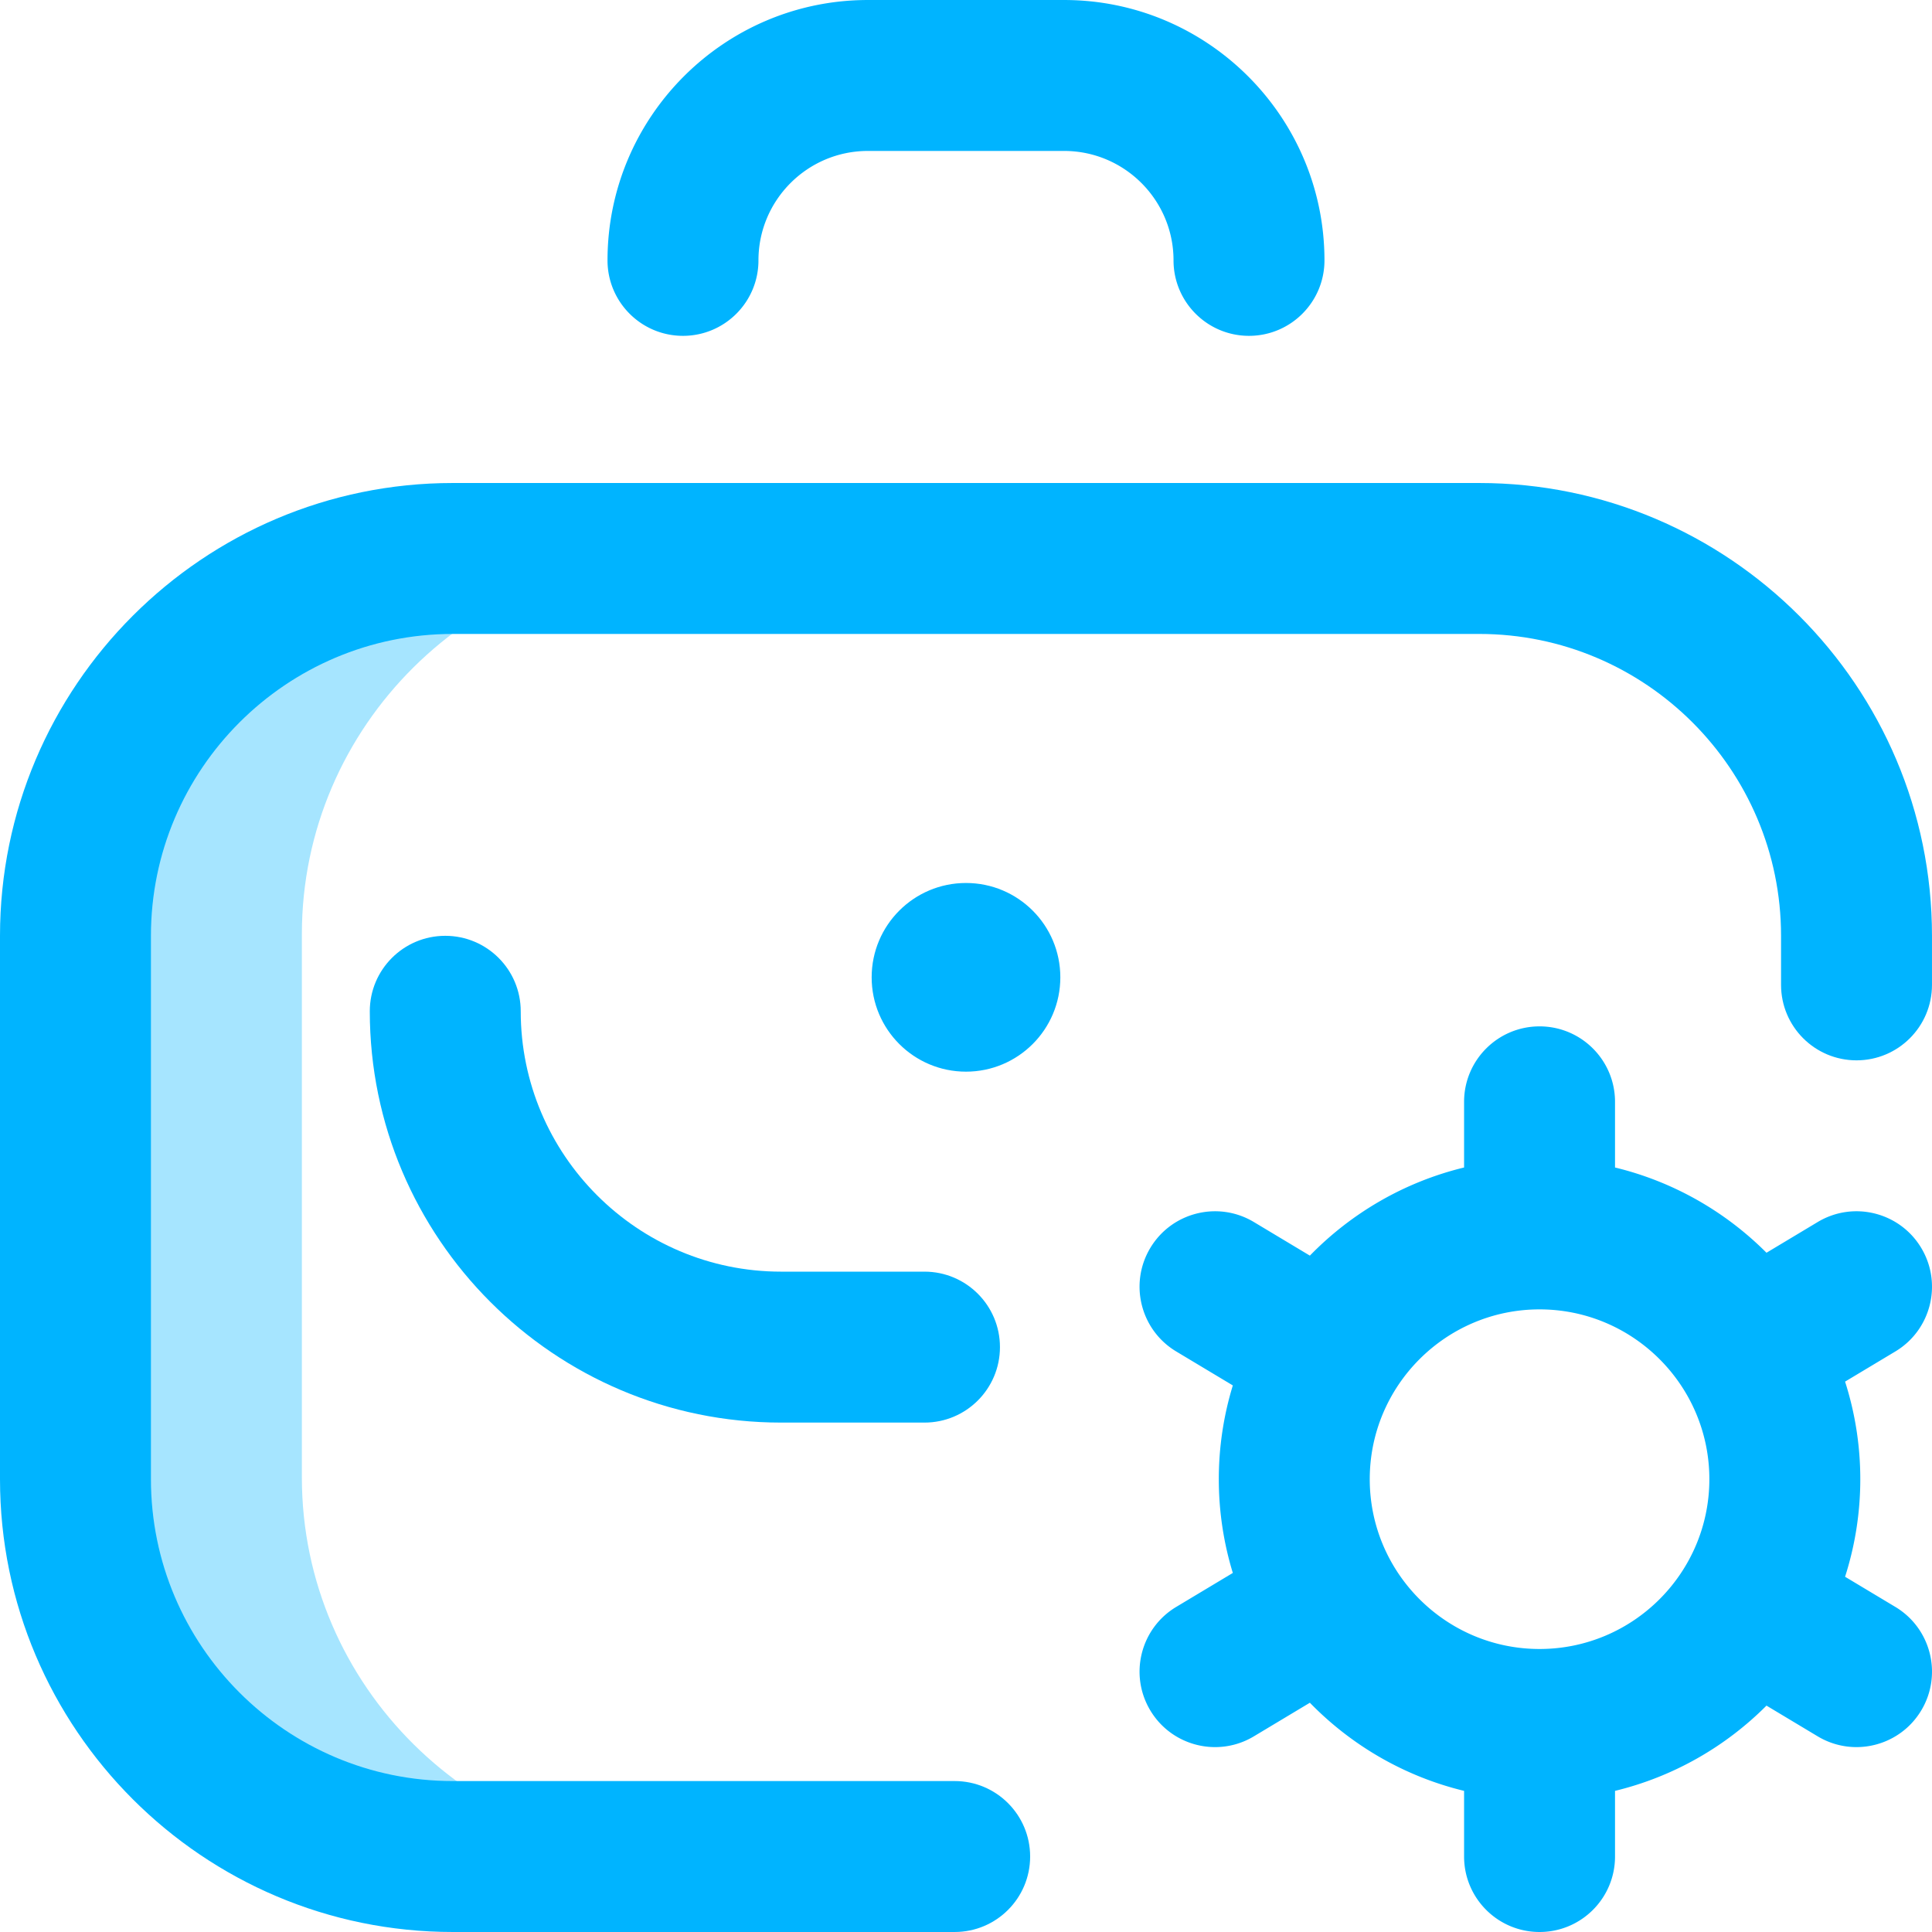
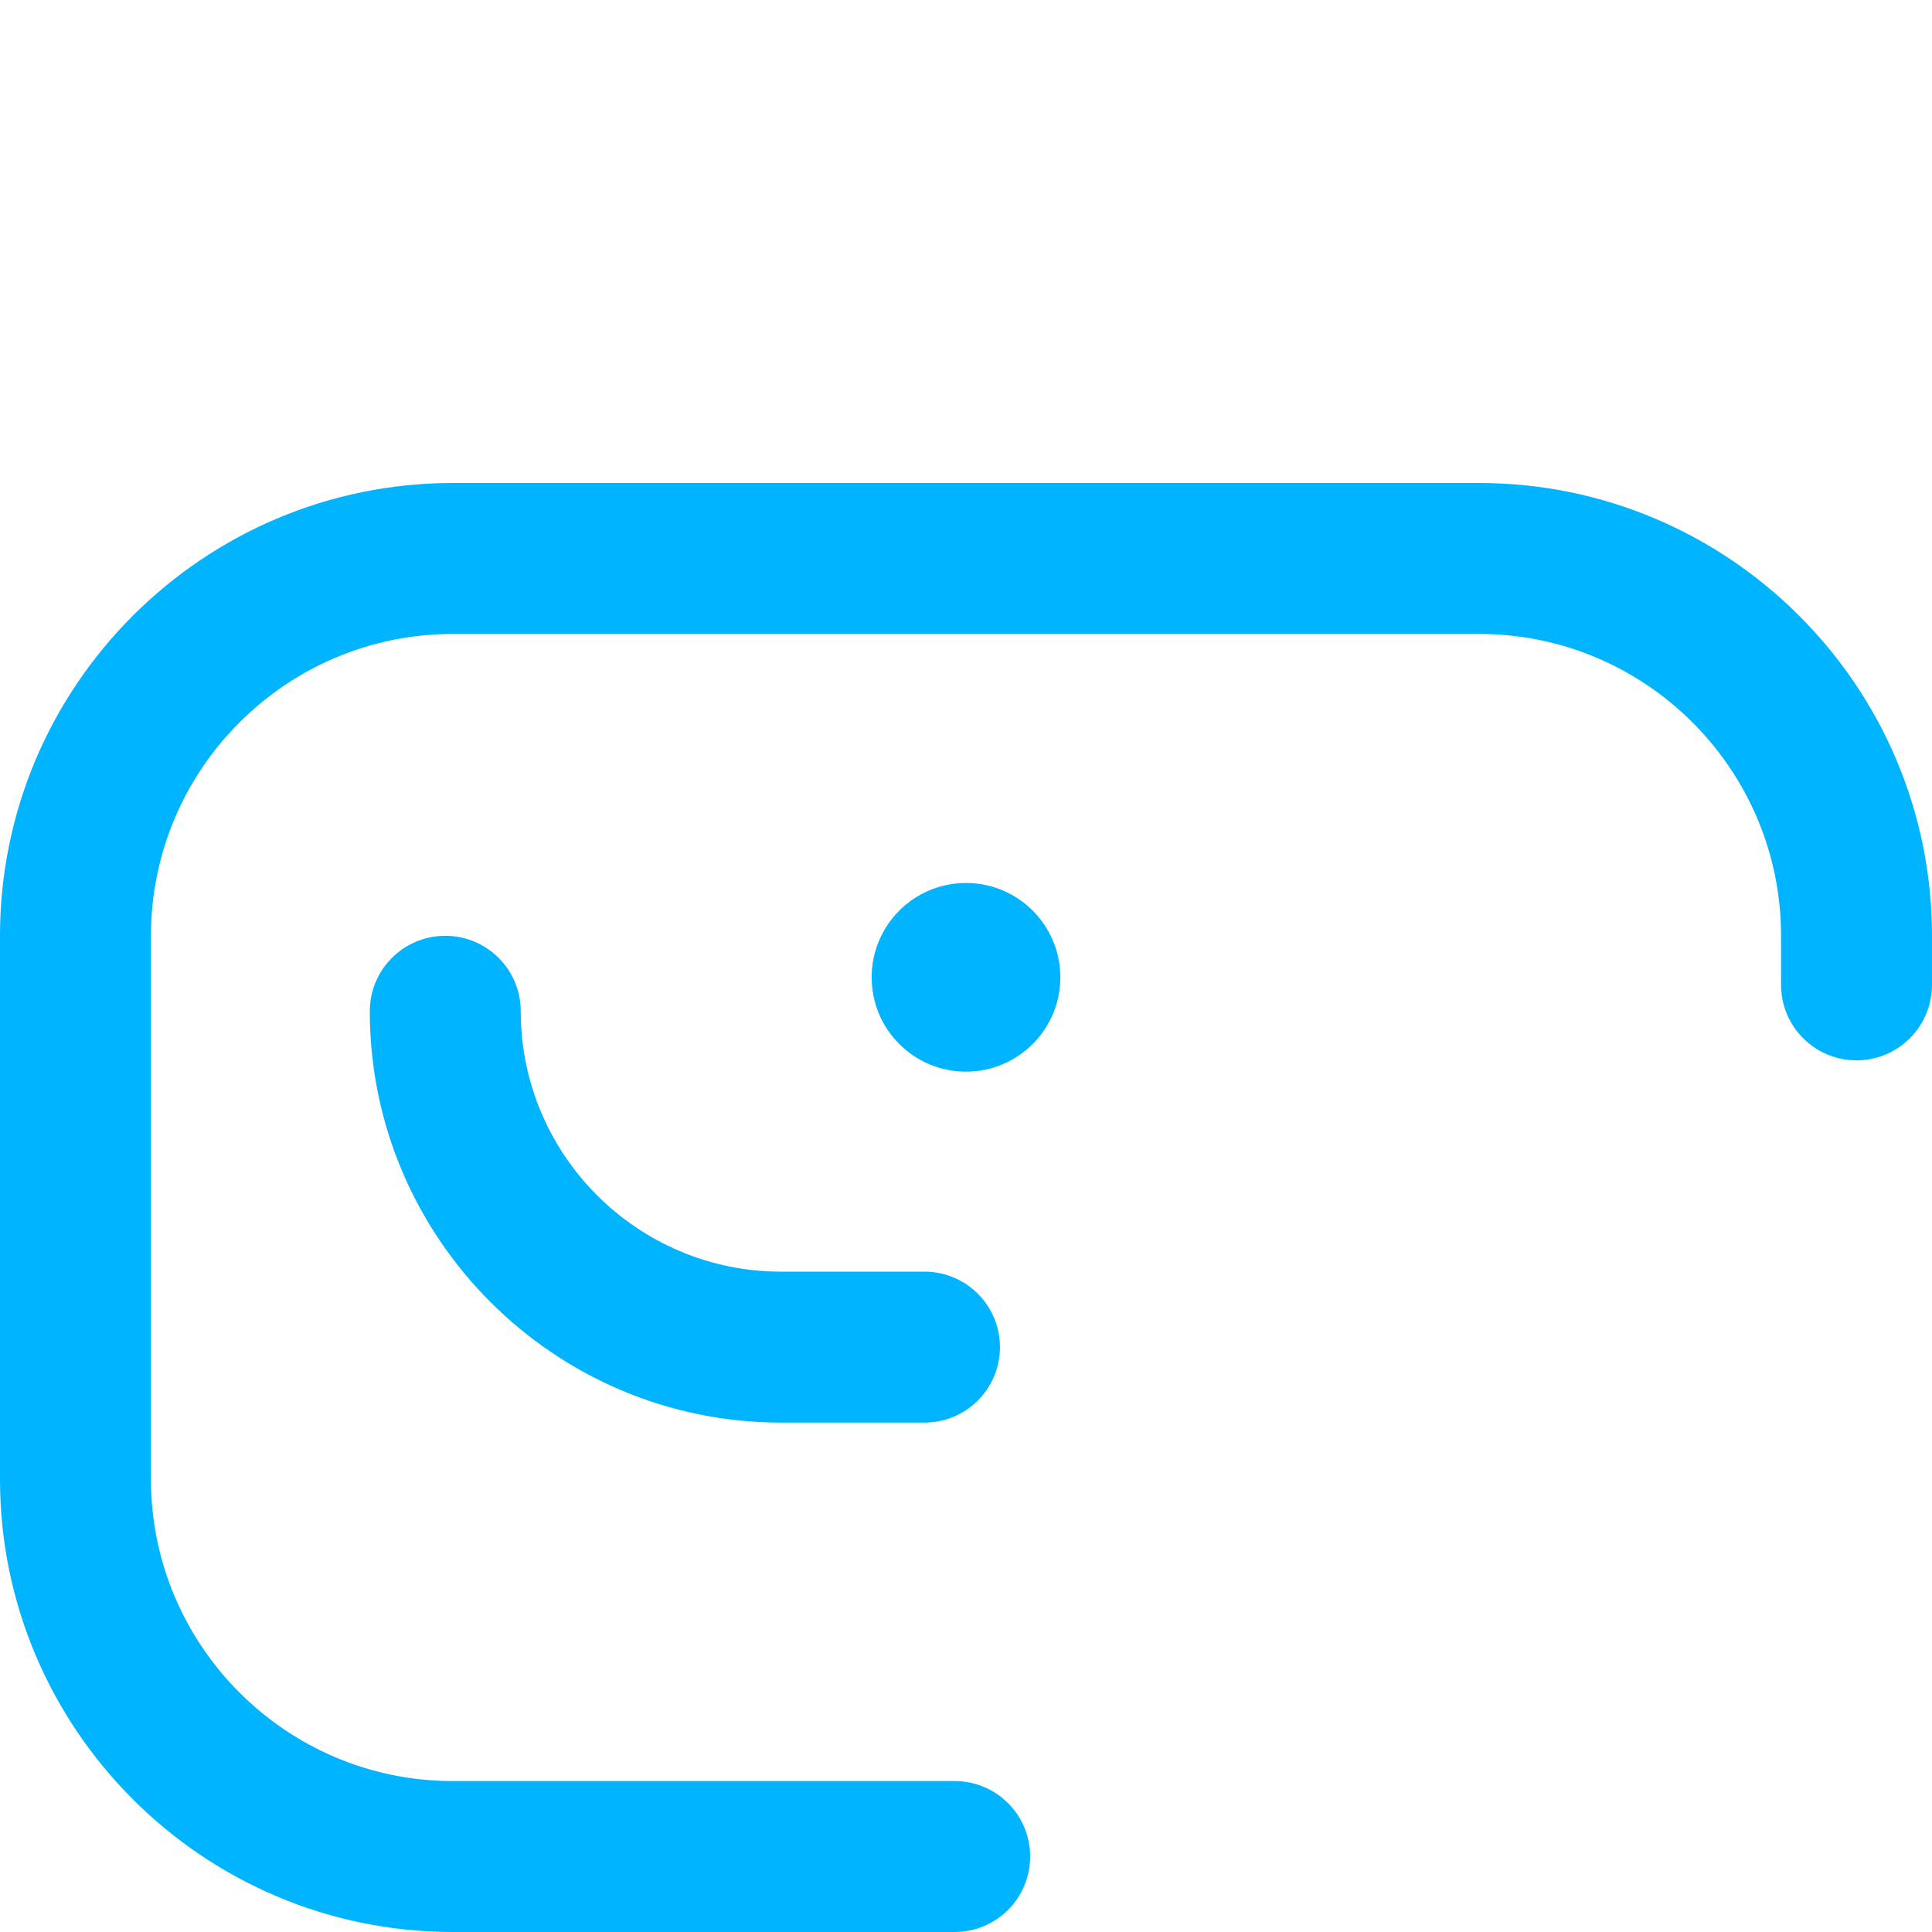
<svg xmlns="http://www.w3.org/2000/svg" version="1.1" width="512" height="512" x="0" y="0" viewBox="0 0 512.003 512.003" style="enable-background:new 0 0 512 512" xml:space="preserve" class="">
  <g>
-     <path fill="#a6e5ff" d="M80 391.545v-144c0-55.229 45.402-100 100.63-100h-58c-55.229 0-100 44.771-100 100v144c0 55.229 44.771 100 100 100h58c-55.228 0-100.63-44.771-100.63-100z" opacity="1" data-original="#cee1f2" class="" />
    <path fill="#00b4ff" d="M253 512.002H120c-66.168 0-120-53.832-120-120v-144c0-66.168 53.832-120 120-120h272c66.168 0 120 53.832 120 120v13c0 11.046-8.954 20-20 20s-20-8.954-20-20v-13c0-44.112-35.888-80-80-80H120c-44.112 0-80 35.888-80 80v144c0 44.112 35.888 80 80 80h133c11.046 0 20 8.954 20 20s-8.954 20-20 20zm12-155c0-11.046-8.954-20-20-20h-38c-38.047 0-69-30.953-69-69 0-11.046-8.954-20-20-20s-20 8.954-20 20c0 60.103 48.897 109 109 109h38c11.046 0 20-8.954 20-20zm-9-123c-13.807 0-25 11.193-25 25s11.193 25 25 25 25-11.193 25-25-11.193-25-25-25z" opacity="1" data-original="#1428bf" class="" />
-     <path fill="#00b4ff" d="M282 40.002h-52c-15.99 0-29 13.009-29 29 0 11.046-8.954 20-20 20s-20-8.954-20-20c0-38.047 30.953-69 69-69h52c38.047 0 69 30.953 69 69 0 11.046-8.954 20-20 20s-20-8.954-20-20c0-15.991-13.01-29-29-29zm227.15 413.289c-3.75 6.25-10.375 9.713-17.169 9.713-3.503 0-7.05-.92-10.271-2.853l-13.57-8.142c-10.877 10.901-24.695 18.852-40.14 22.593v17.399c0 11.046-8.954 20-20 20s-20-8.954-20-20v-17.399c-15.798-3.826-29.881-12.071-40.868-23.356l-14.842 8.905a19.91 19.91 0 0 1-10.271 2.853c-6.794 0-13.418-3.463-17.169-9.713-5.683-9.471-2.611-21.757 6.86-27.439l15.004-9.002A84.7 84.7 0 0 1 323 392.002a84.7 84.7 0 0 1 3.714-24.848l-15.004-9.002c-9.472-5.683-12.543-17.968-6.859-27.44s17.971-12.541 27.439-6.86l14.842 8.905c10.988-11.285 25.07-19.53 40.868-23.356v-17.399c0-11.046 8.954-20 20-20s20 8.954 20 20v17.399c15.446 3.74 29.264 11.692 40.141 22.593l13.569-8.142c9.468-5.683 21.756-2.613 27.439 6.86 5.684 9.472 2.612 21.757-6.859 27.44l-13.324 7.994c2.611 8.158 4.034 16.843 4.034 25.856s-1.422 17.698-4.034 25.856l13.324 7.994c9.472 5.682 12.543 17.968 6.86 27.439zM453 392.002c0-24.813-20.187-45-45-45s-45 20.187-45 45 20.187 45 45 45 45-20.187 45-45z" opacity="1" data-original="#ff5cf0" class="" />
  </g>
</svg>